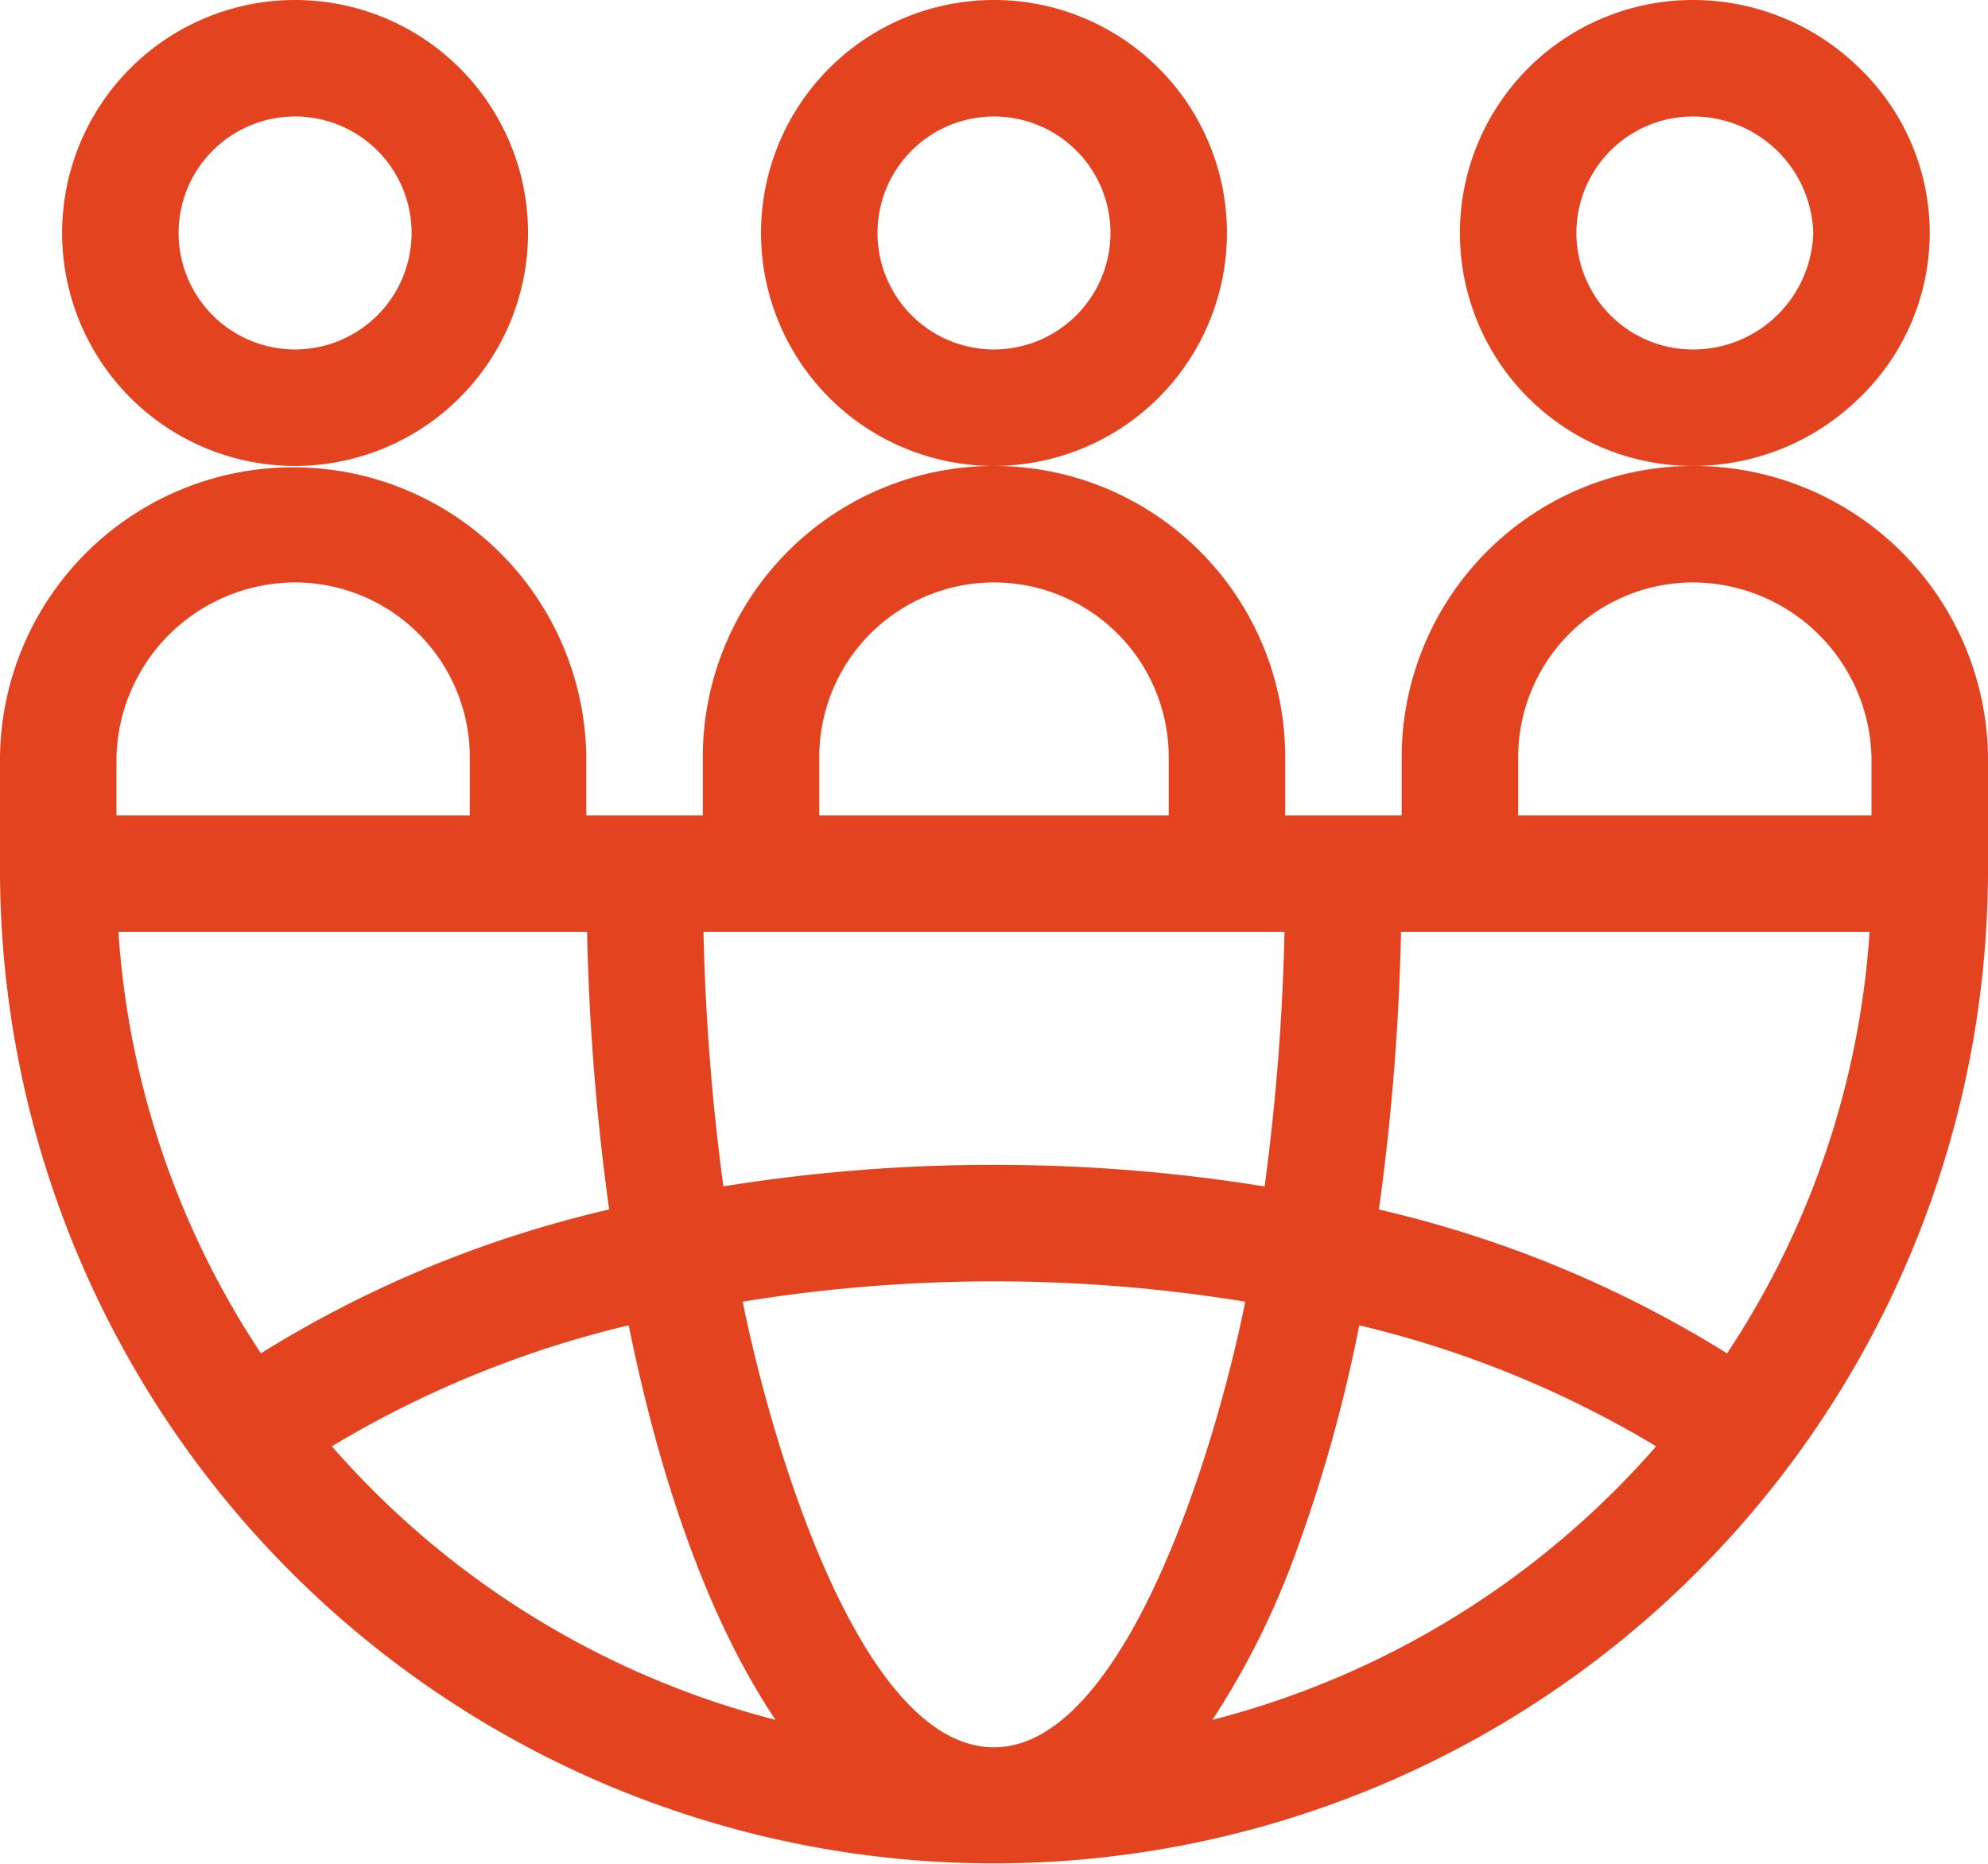
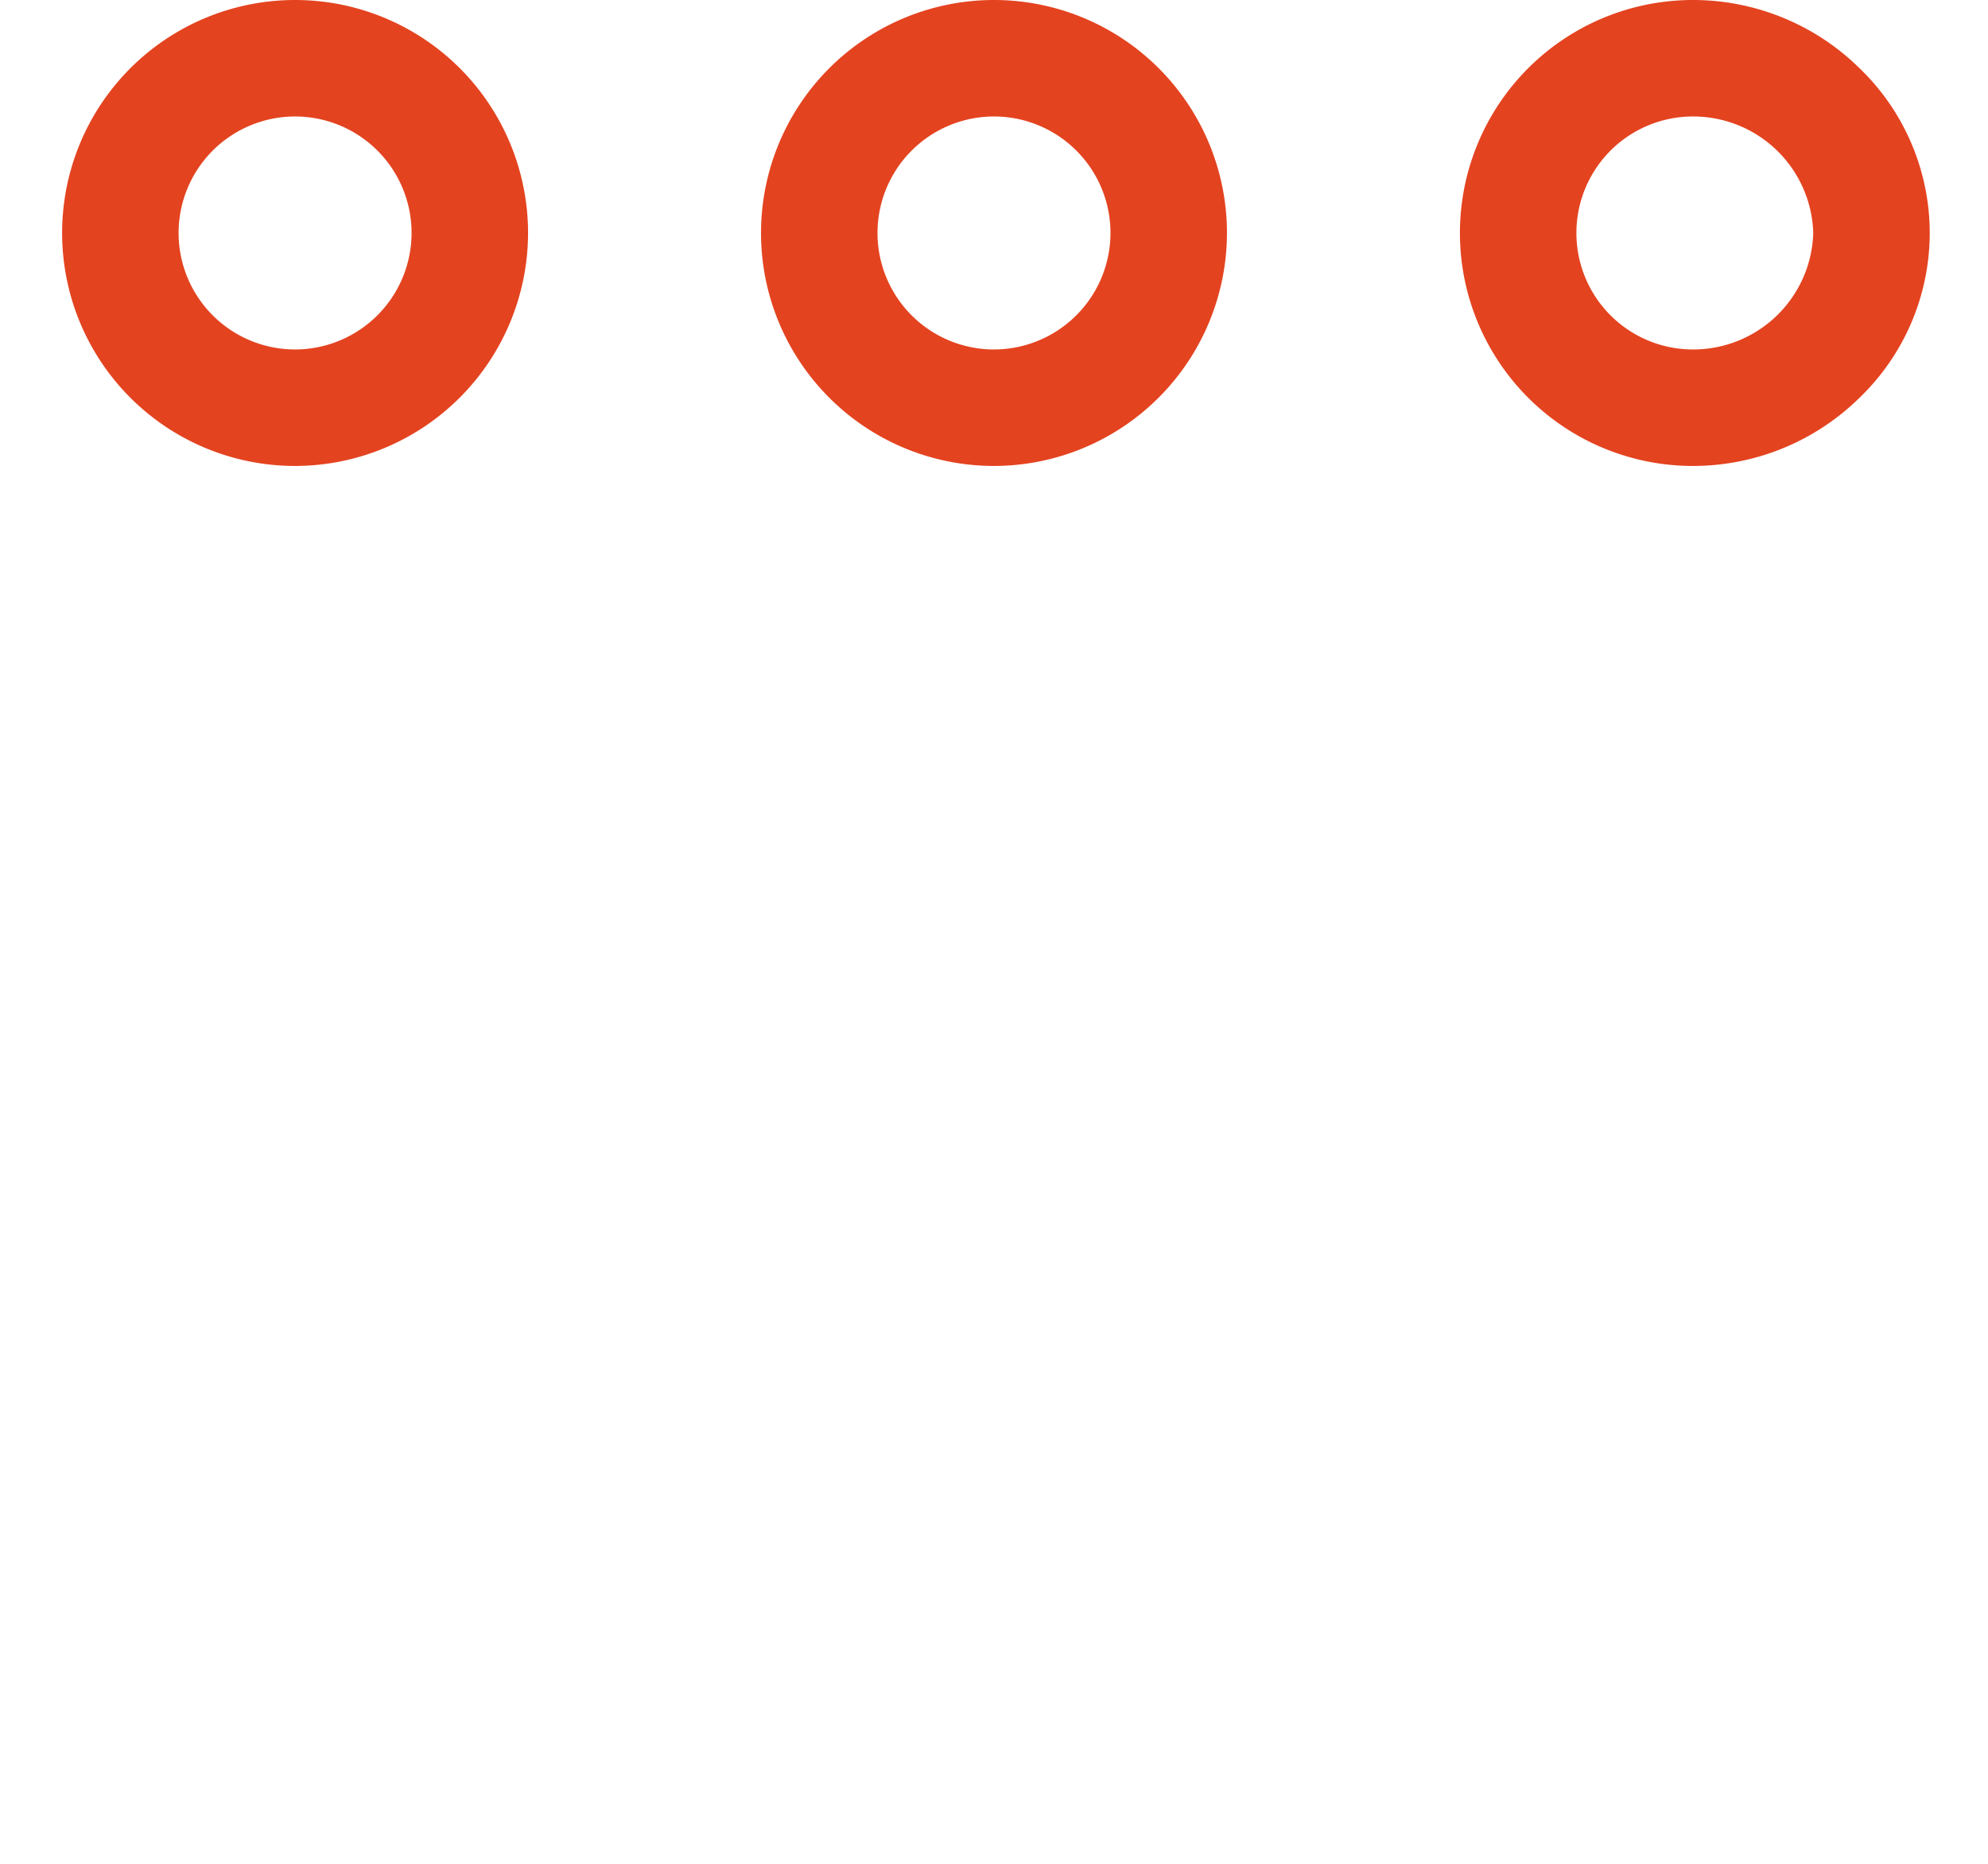
<svg xmlns="http://www.w3.org/2000/svg" width="106.667" height="100" viewBox="0 0 106.667 100">
  <g id="world" transform="translate(0 -16)">
    <path id="Trazado_12949" data-name="Trazado 12949" d="M221,28.5A12.5,12.5,0,1,0,208.5,41,12.514,12.514,0,0,0,221,28.5Zm-12.5,6.25a6.25,6.25,0,1,1,6.25-6.25A6.257,6.257,0,0,1,208.5,34.75Z" transform="translate(-155.167)" fill="#e44320" />
    <path id="Trazado_12950" data-name="Trazado 12950" d="M401.208,28.5a12.286,12.286,0,0,0-3.8-8.872A12.738,12.738,0,0,0,388.5,16a12.5,12.5,0,1,0,0,25,12.738,12.738,0,0,0,8.909-3.628A12.286,12.286,0,0,0,401.208,28.5ZM388.5,34.75a6.25,6.25,0,1,1,0-12.5,6.442,6.442,0,0,1,6.458,6.25A6.442,6.442,0,0,1,388.5,34.75Z" transform="translate(-297.667)" fill="#e44320" />
-     <path id="Trazado_12951" data-name="Trazado 12951" d="M90.833,136a15.643,15.643,0,0,0-15.625,15.625v3.125h-6.25v-3.125a15.625,15.625,0,0,0-31.25,0v3.125h-6.25v-3.125a15.73,15.73,0,0,0-31.458,0v6.25a53.334,53.334,0,0,0,106.667,0v-6.25A15.793,15.793,0,0,0,90.833,136Zm-37.5,68.75c-7.189,0-11.961-16.352-13.482-23.91a83.906,83.906,0,0,1,26.964,0C65.2,188.893,60.316,204.75,53.333,204.75Zm0-31.25a90.467,90.467,0,0,0-14.52,1.155A122.106,122.106,0,0,1,37.746,161H68.92a122,122,0,0,1-1.067,13.658A90.463,90.463,0,0,0,53.333,173.5Zm-9.375-21.875a9.375,9.375,0,0,1,18.75,0v3.125H43.958Zm-37.708,0a9.608,9.608,0,0,1,9.583-9.375,9.386,9.386,0,0,1,9.375,9.375v3.125H6.25ZM31.5,161a128.025,128.025,0,0,0,1.185,14.894A61.425,61.425,0,0,0,14,183.611,46.441,46.441,0,0,1,6.354,161ZM17.806,188.6a56.029,56.029,0,0,1,15.929-6.492c1.413,7.015,3.863,15.21,7.88,21.171A47.185,47.185,0,0,1,17.806,188.6Zm47.246,14.679a43.174,43.174,0,0,0,4.465-8.949,79.982,79.982,0,0,0,3.414-12.222A56.026,56.026,0,0,1,88.861,188.6,47.187,47.187,0,0,1,65.052,203.277Zm27.613-19.666a61.435,61.435,0,0,0-18.679-7.717A128.028,128.028,0,0,0,75.172,161h25.141a46.438,46.438,0,0,1-7.647,22.613ZM81.458,154.75v-3.125a9.386,9.386,0,0,1,9.375-9.375,9.608,9.608,0,0,1,9.583,9.375v3.125Z" transform="translate(0 -95)" fill="#e44320" />
    <path id="Trazado_12952" data-name="Trazado 12952" d="M41,28.5A12.5,12.5,0,1,0,28.5,41,12.514,12.514,0,0,0,41,28.5ZM28.5,34.75a6.25,6.25,0,1,1,6.25-6.25A6.257,6.257,0,0,1,28.5,34.75Z" transform="translate(-12.667)" fill="#e44320" />
  </g>
</svg>